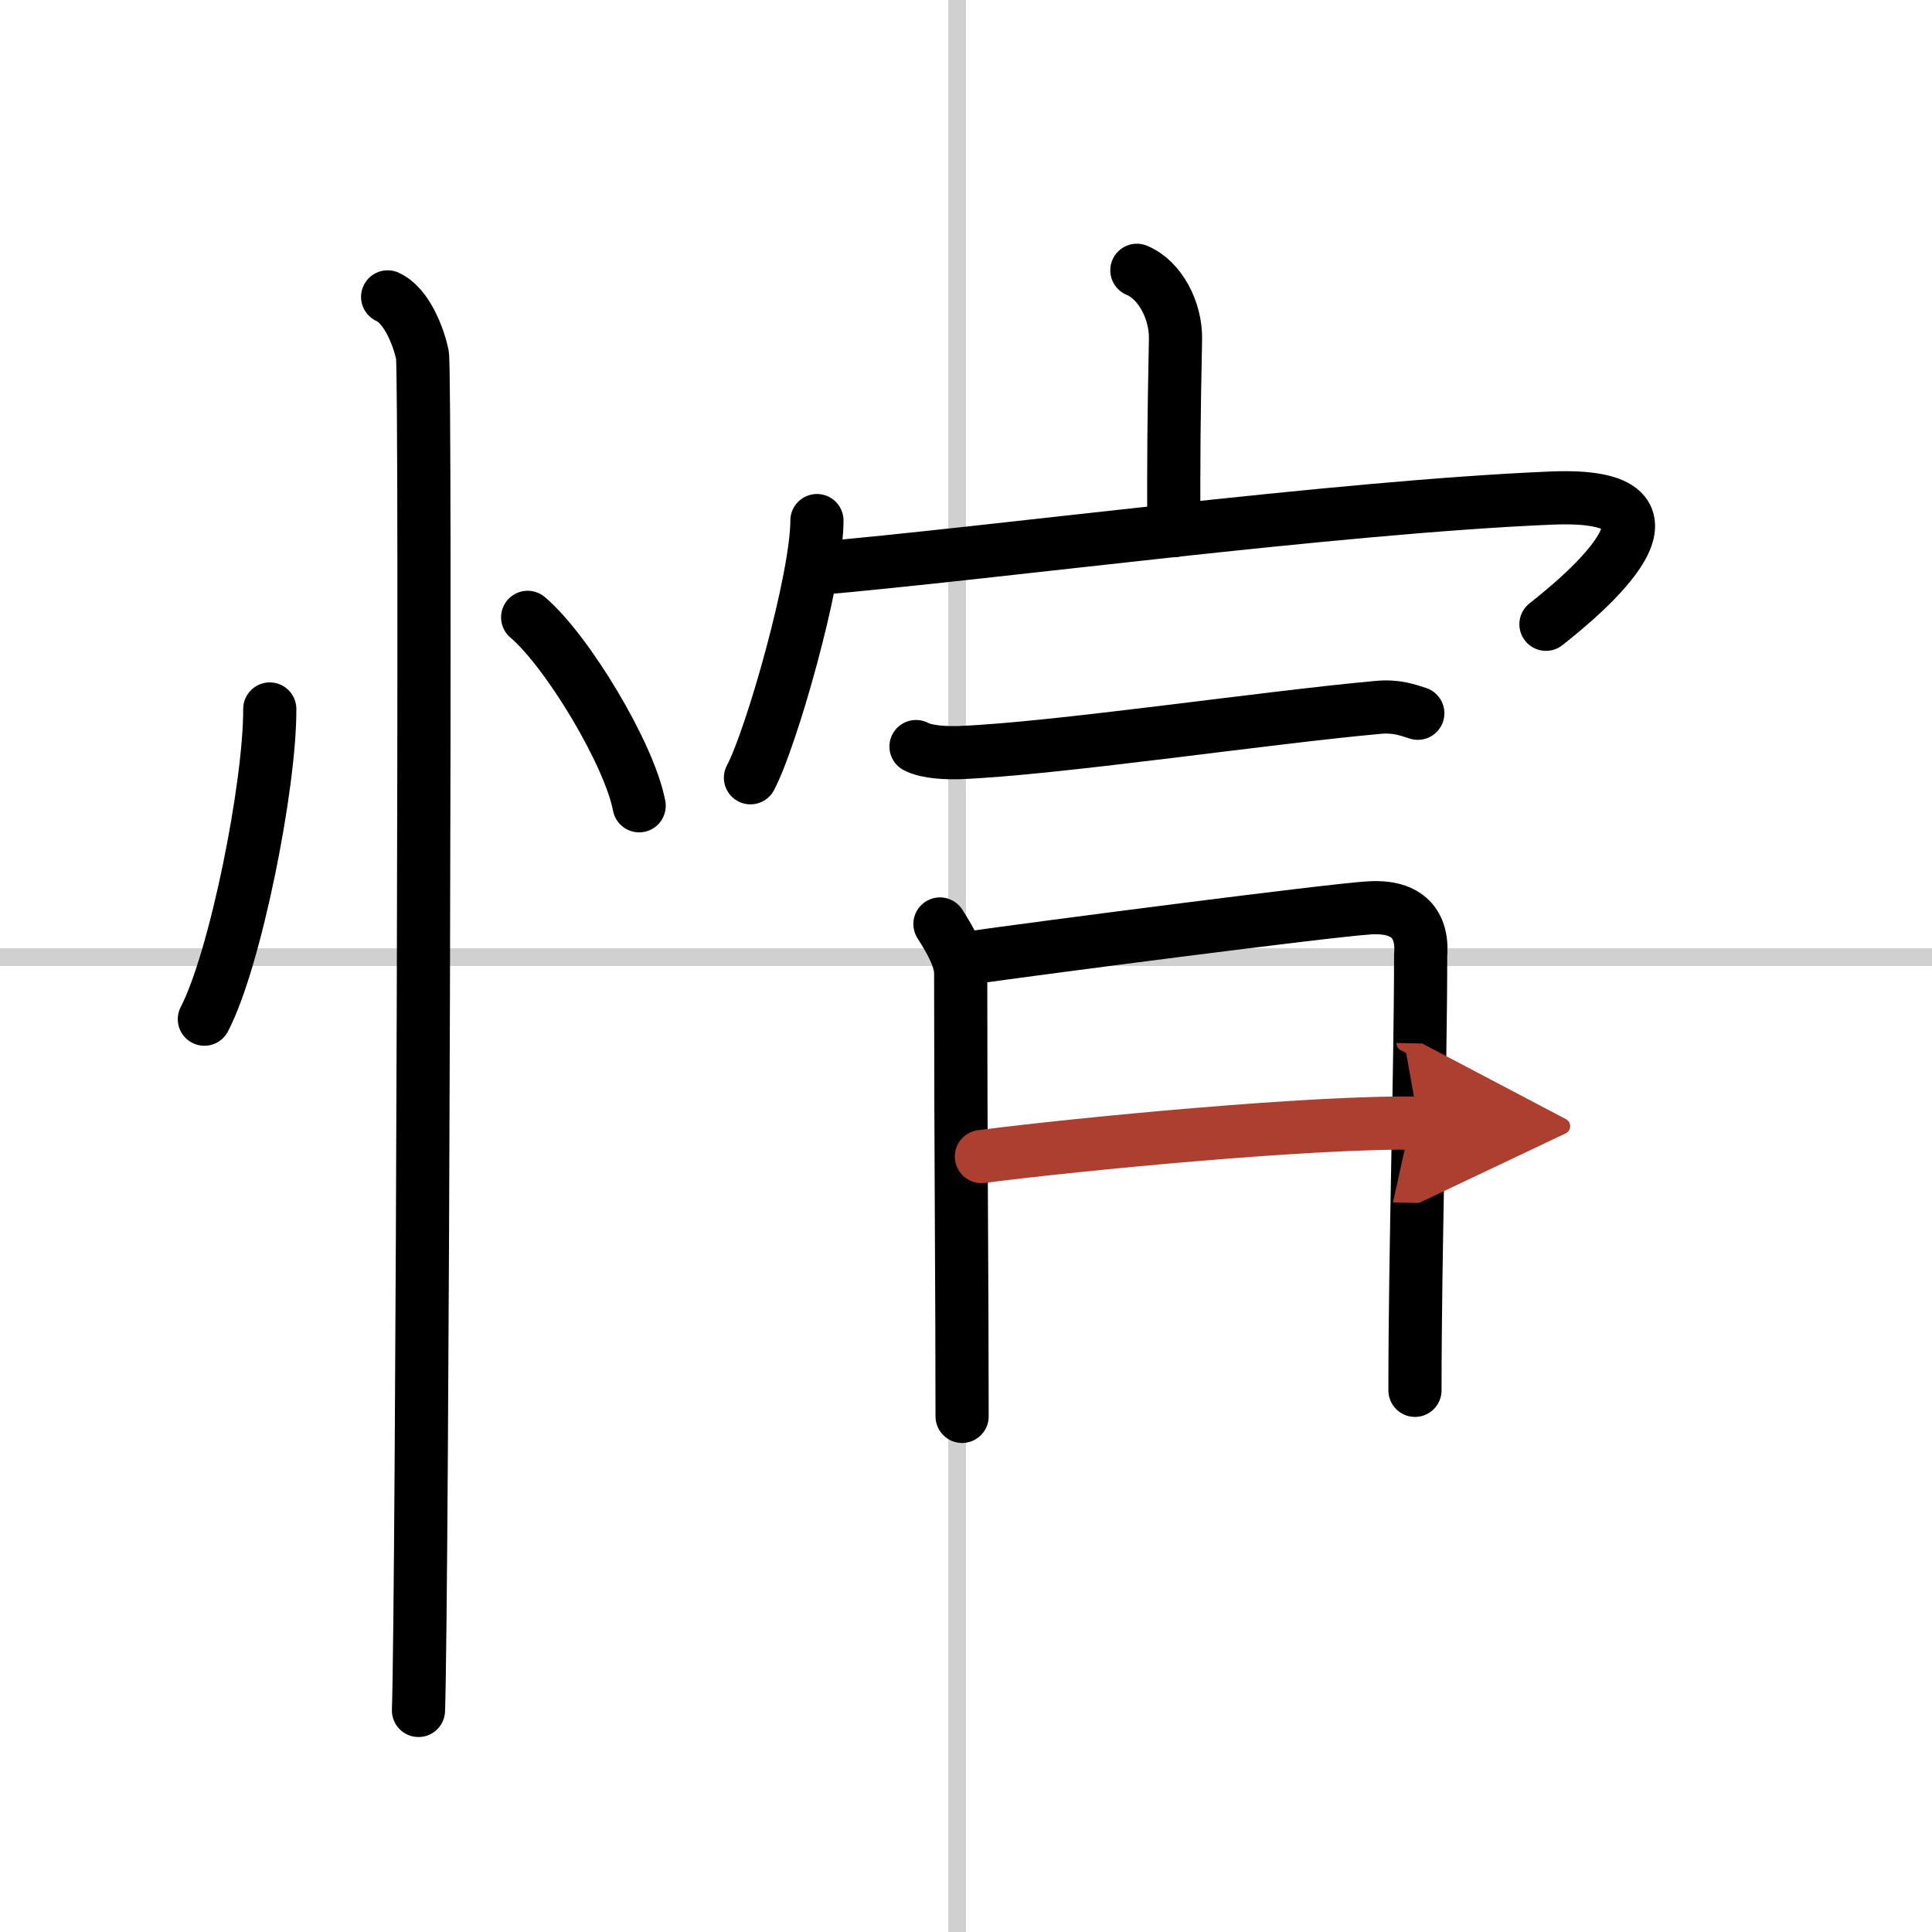
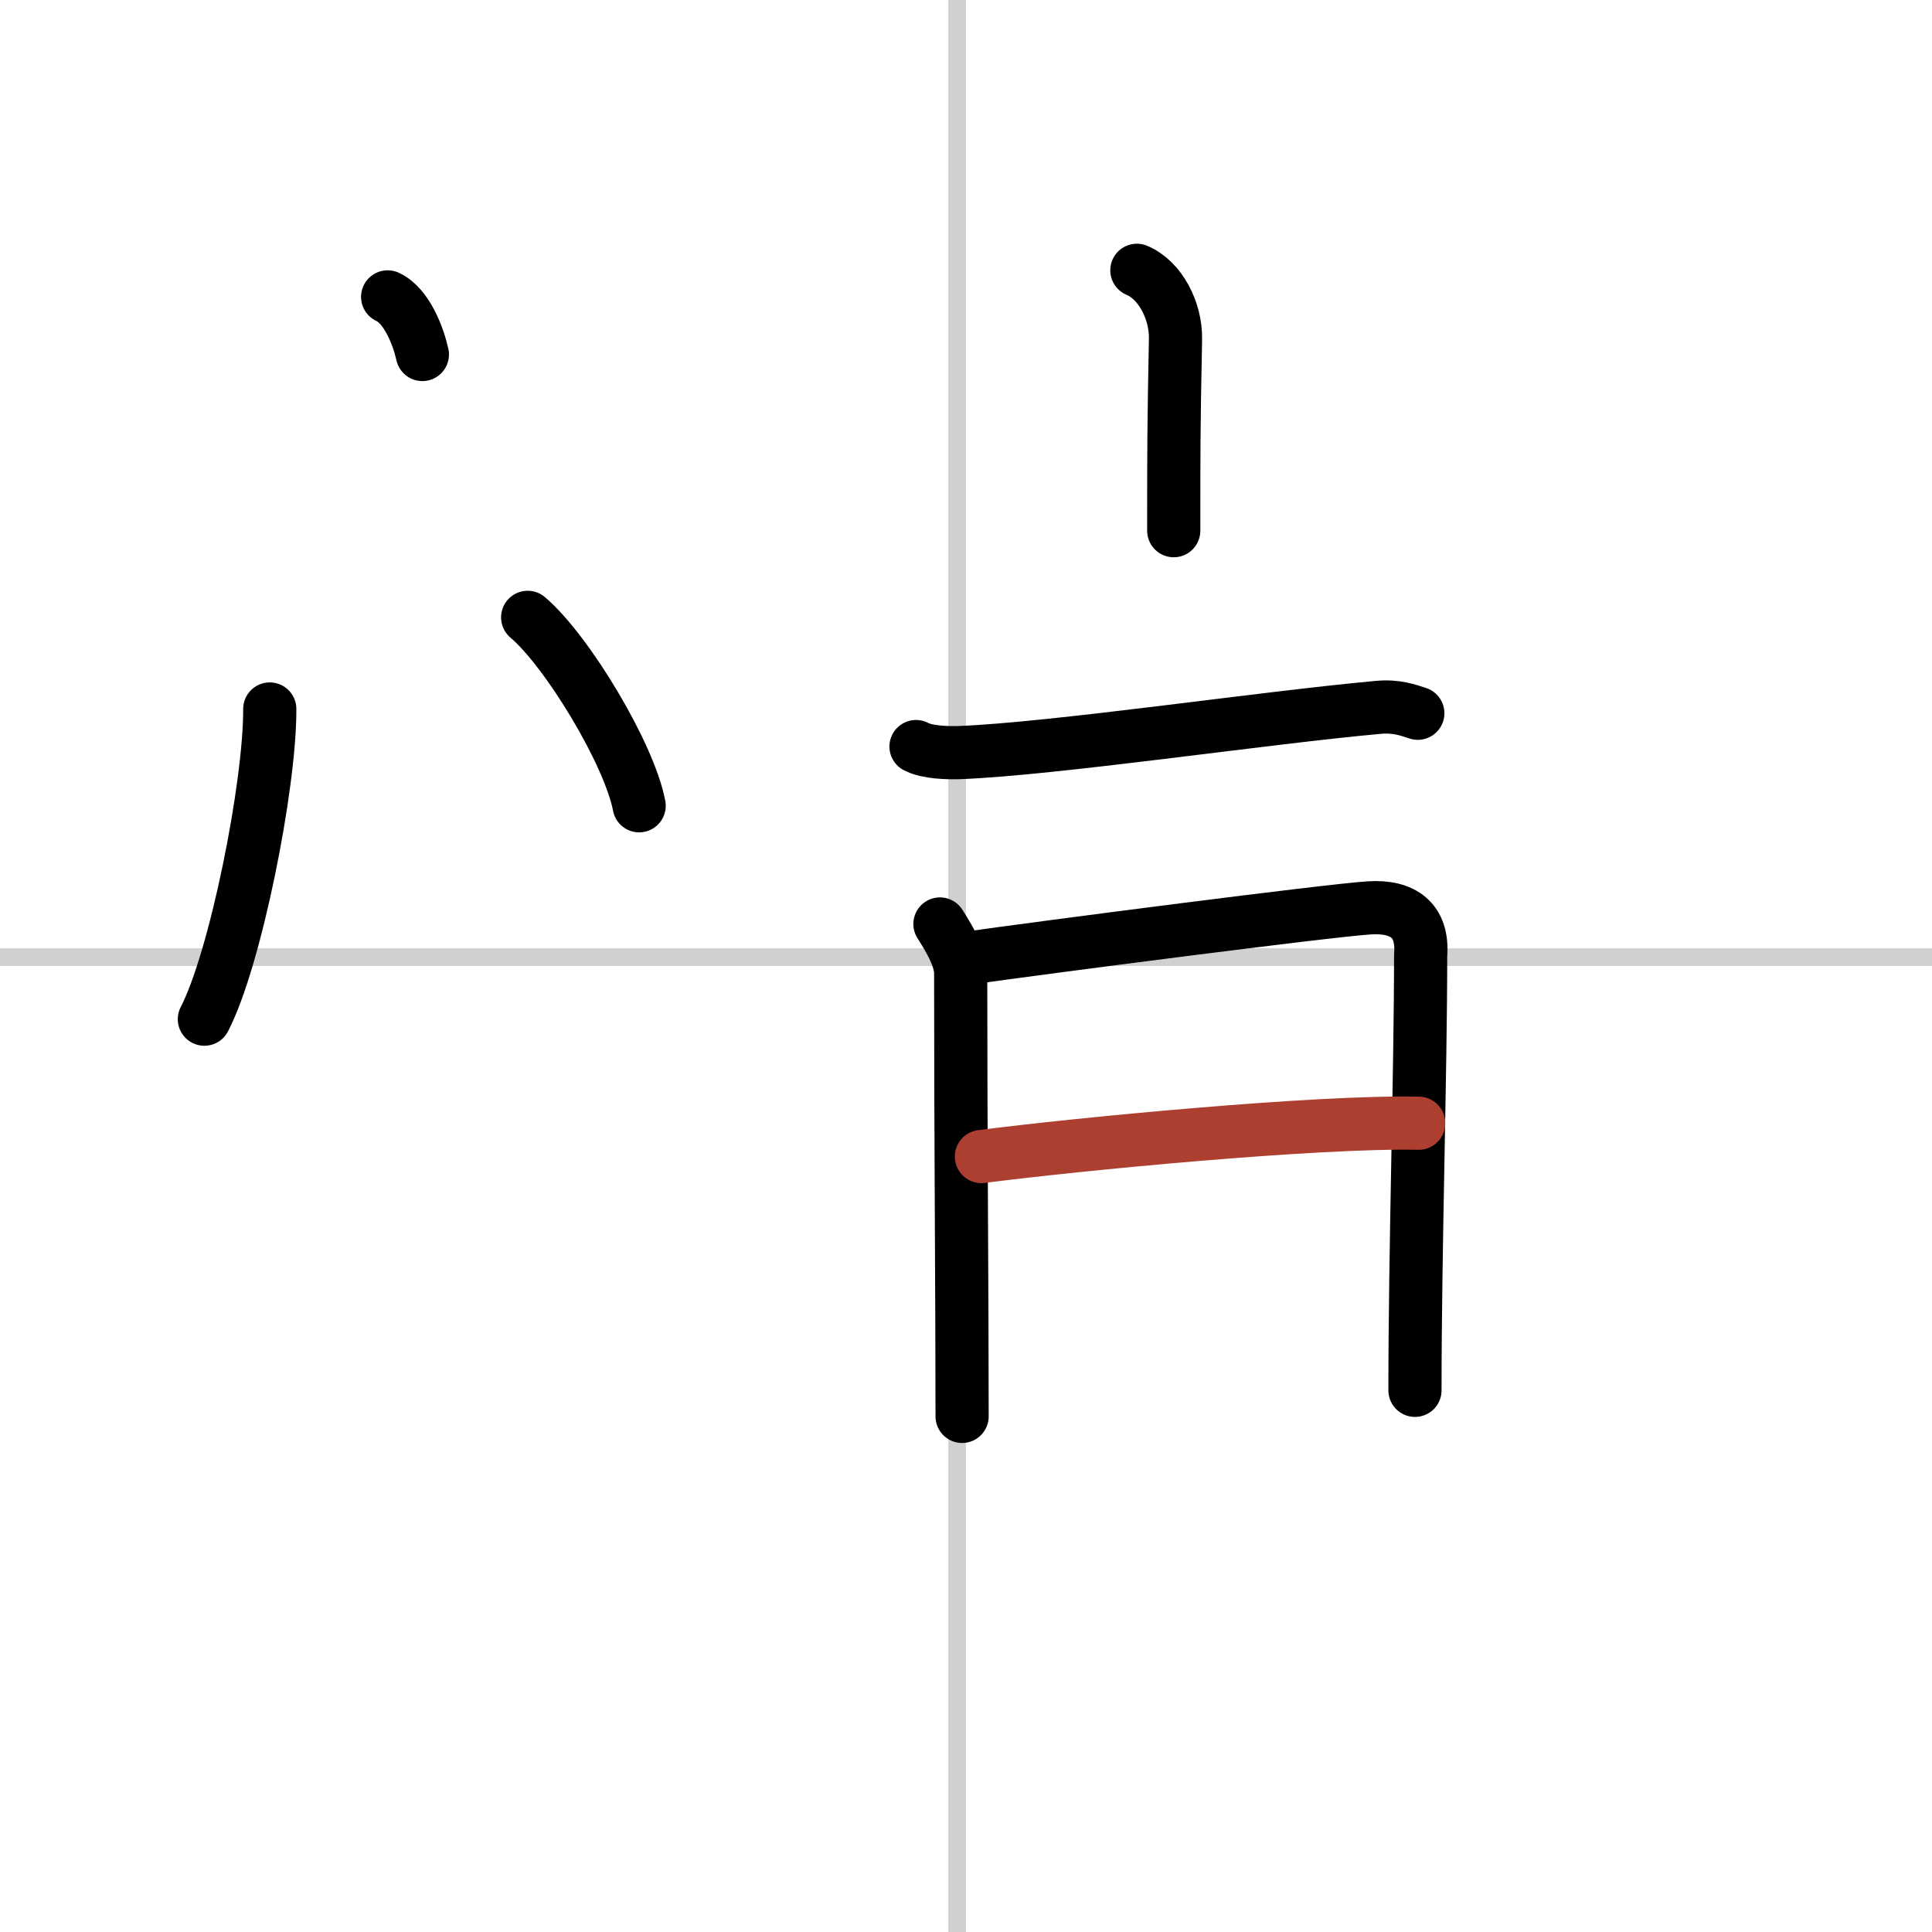
<svg xmlns="http://www.w3.org/2000/svg" width="400" height="400" viewBox="0 0 109 109">
  <defs>
    <marker id="a" markerWidth="4" orient="auto" refX="1" refY="5" viewBox="0 0 10 10">
-       <polyline points="0 0 10 5 0 10 1 5" fill="#ad3f31" stroke="#ad3f31" />
-     </marker>
+       </marker>
  </defs>
  <g fill="none" stroke="#000" stroke-linecap="round" stroke-linejoin="round" stroke-width="3">
    <rect width="100%" height="100%" fill="#fff" stroke="#fff" />
    <line x1="54" x2="54" y2="109" stroke="#d0d0d0" stroke-width="1" />
    <line x2="109" y1="54" y2="54" stroke="#d0d0d0" stroke-width="1" />
    <path d="m15.22 40c0.02 4.31-1.94 14.14-3.69 17.5" />
    <path d="m29.77 34.83c2.22 1.88 5.74 7.71 6.29 10.63" />
-     <path d="m21.87 16.75c1.09 0.5 1.74 2.25 1.96 3.25s0 70.25-0.22 76.5" />
+     <path d="m21.87 16.75c1.09 0.5 1.74 2.25 1.96 3.25" />
    <path d="m64.14 15.25c1.32 0.55 2.21 2.28 2.18 3.88-0.1 5.04-0.1 6.22-0.1 10.81" />
-     <path d="m46.09 29.37c0 3.29-2.58 12.32-3.75 14.51" />
-     <path d="m45.9 32.09c10.02-0.86 29.42-3.48 41.63-3.99 8.88-0.37 1.74 5.5-0.31 7.12" />
    <path d="m51.68 42.12c0.64 0.34 1.81 0.36 2.46 0.34 5.36-0.21 17.11-1.96 23.6-2.55 1.06-0.1 1.71 0.16 2.25 0.33" />
    <path d="m53.03 52.13c0.44 0.7 1.17 1.85 1.17 2.78 0 9.58 0.08 18.08 0.08 25" />
    <path d="m54.36 54.09c4.73-0.67 20.63-2.73 22.9-2.87 1.89-0.12 3.05 0.69 2.89 2.68 0 6.6-0.32 16.6-0.32 24.54" />
    <path d="m55.37 65.25c5.42-0.7 18.88-2 24.67-1.88" marker-end="url(#a)" stroke="#ad3f31" />
  </g>
</svg>